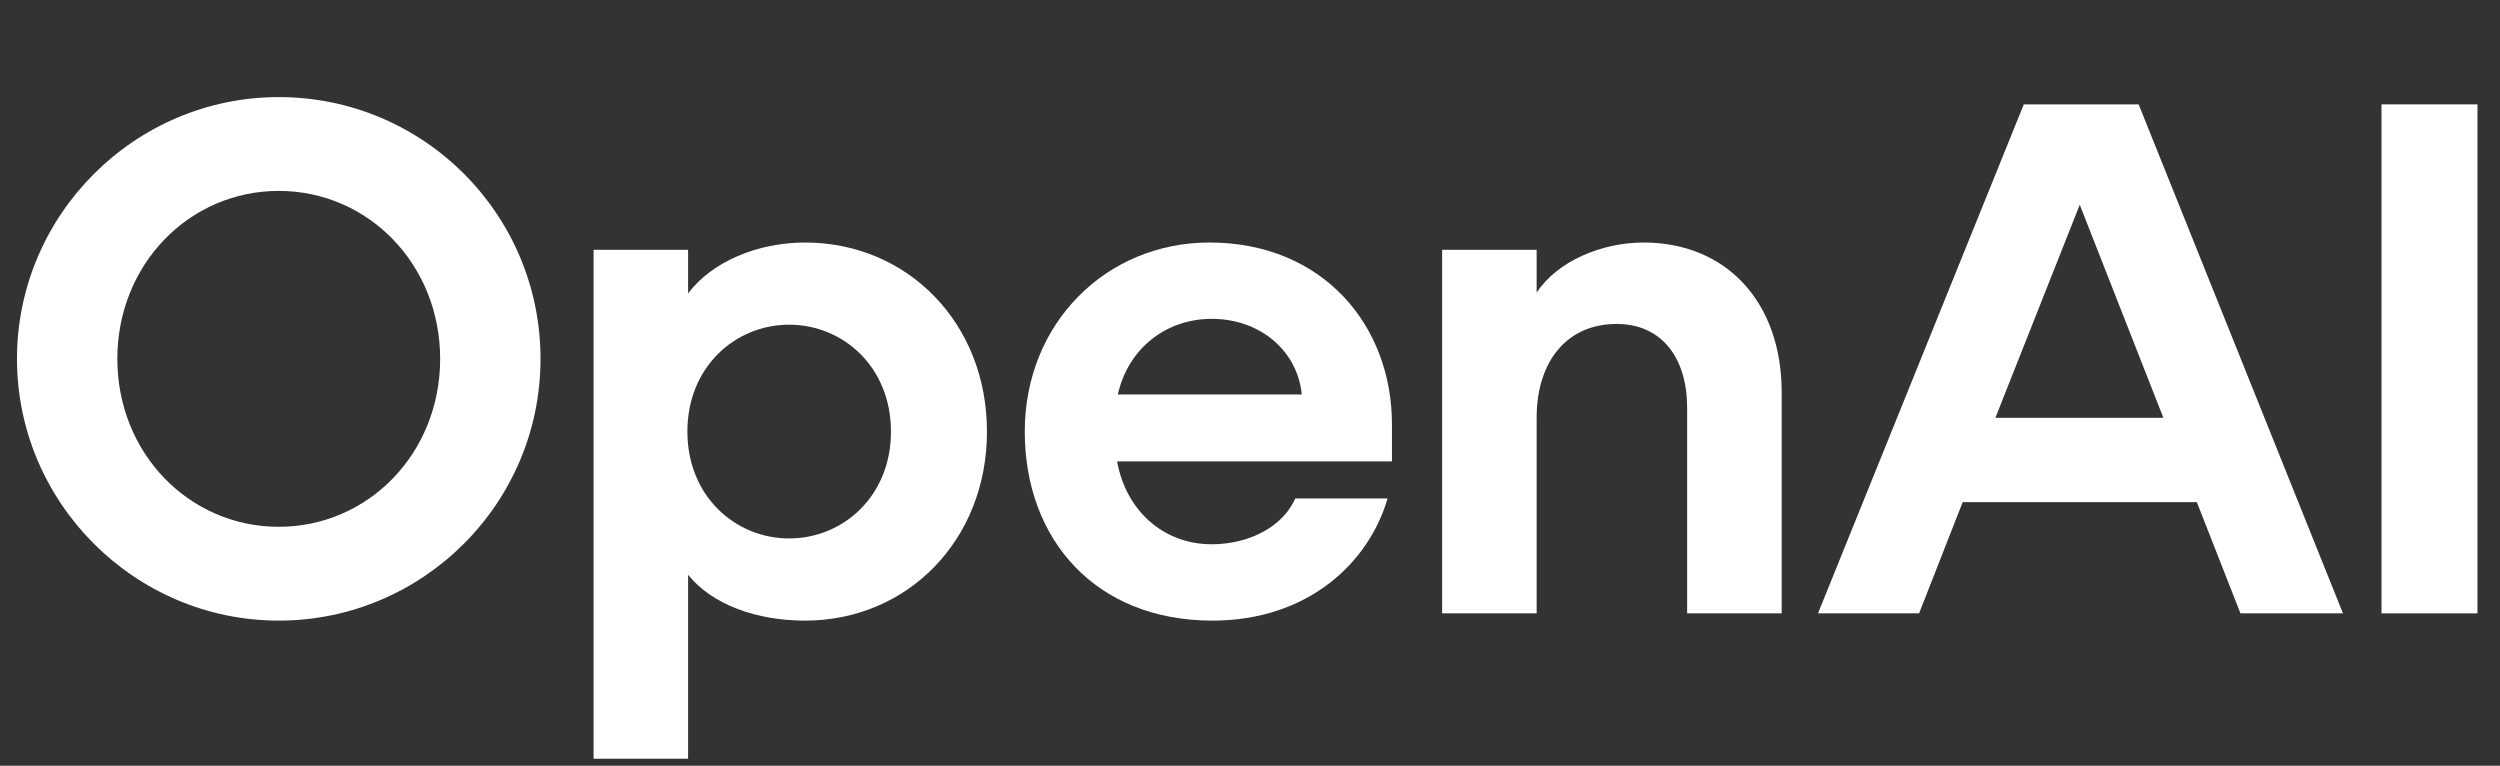
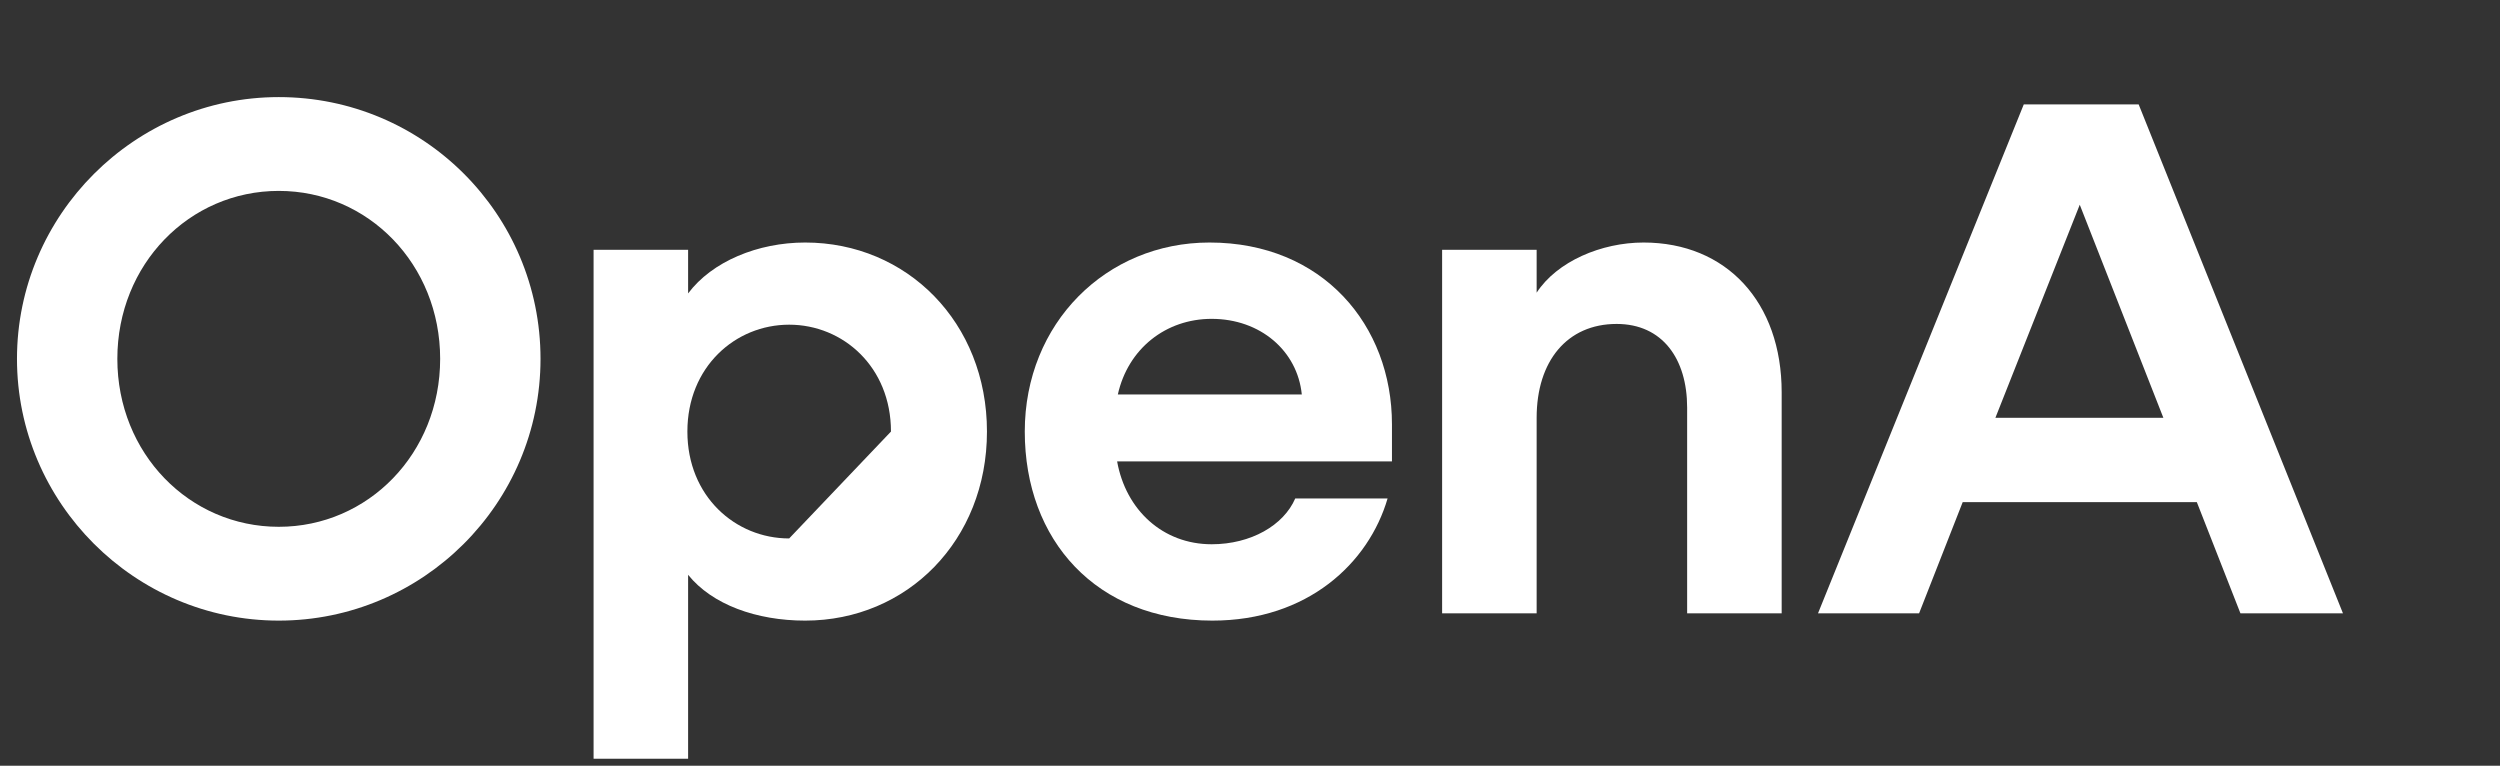
<svg xmlns="http://www.w3.org/2000/svg" width="111" height="34" viewBox="0 0 111 34" fill="none">
  <rect x="0" y="0" width="111" height="34" fill="#333333" stroke="none" />
  <path d="M12.377 4.311C5.984 4.311 0.754 9.541 0.754 15.933C0.754 22.325 5.984 27.555 12.377 27.555C18.769 27.555 23.999 22.358 23.999 15.933C23.999 9.509 18.801 4.311 12.377 4.311ZM12.377 23.39C8.406 23.39 5.21 20.13 5.21 15.933C5.21 11.736 8.406 8.476 12.377 8.476C16.347 8.476 19.543 11.736 19.543 15.933C19.543 20.13 16.347 23.39 12.377 23.39Z" fill="white" />
-   <path d="M35.749 10.768C33.651 10.768 31.617 11.607 30.552 13.028V11.091H26.355V33.689H30.552V25.521C31.617 26.845 33.587 27.555 35.749 27.555C40.269 27.555 43.821 24.004 43.821 19.161C43.821 14.319 40.269 10.768 35.749 10.768ZM35.039 23.907C32.65 23.907 30.52 22.035 30.52 19.161C30.52 16.288 32.65 14.416 35.039 14.416C37.428 14.416 39.559 16.288 39.559 19.161C39.559 22.035 37.428 23.907 35.039 23.907Z" fill="white" />
+   <path d="M35.749 10.768C33.651 10.768 31.617 11.607 30.552 13.028V11.091H26.355V33.689H30.552V25.521C31.617 26.845 33.587 27.555 35.749 27.555C40.269 27.555 43.821 24.004 43.821 19.161C43.821 14.319 40.269 10.768 35.749 10.768ZM35.039 23.907C32.65 23.907 30.52 22.035 30.52 19.161C30.52 16.288 32.65 14.416 35.039 14.416C37.428 14.416 39.559 16.288 39.559 19.161Z" fill="white" />
  <path d="M53.7 10.768C49.115 10.768 45.5 14.351 45.5 19.161C45.5 23.972 48.663 27.555 53.829 27.555C58.058 27.555 60.77 25.005 61.609 22.131H57.509C56.993 23.326 55.54 24.165 53.797 24.165C51.633 24.165 49.987 22.648 49.6 20.485H61.803V18.839C61.803 14.448 58.736 10.768 53.7 10.768ZM49.632 17.515C50.084 15.481 51.763 14.157 53.797 14.157C55.959 14.157 57.606 15.578 57.8 17.515H49.632Z" fill="white" />
  <path d="M72.973 10.768C71.1 10.768 69.131 11.607 68.227 12.995V11.091H64.03V27.232H68.227V18.548C68.227 16.03 69.583 14.383 71.778 14.383C73.812 14.383 74.909 15.933 74.909 18.096V27.232H79.106V17.418C79.106 13.415 76.653 10.768 72.973 10.768Z" fill="white" />
  <path d="M89.856 4.634L80.719 27.233H85.207L87.144 22.294H97.539L99.476 27.233H104.028L94.956 4.634H89.856ZM88.596 18.549L92.341 9.09L96.053 18.549H88.596Z" fill="white" />
-   <path d="M110 4.634H105.739V27.233H110V4.634Z" fill="white" />
</svg>